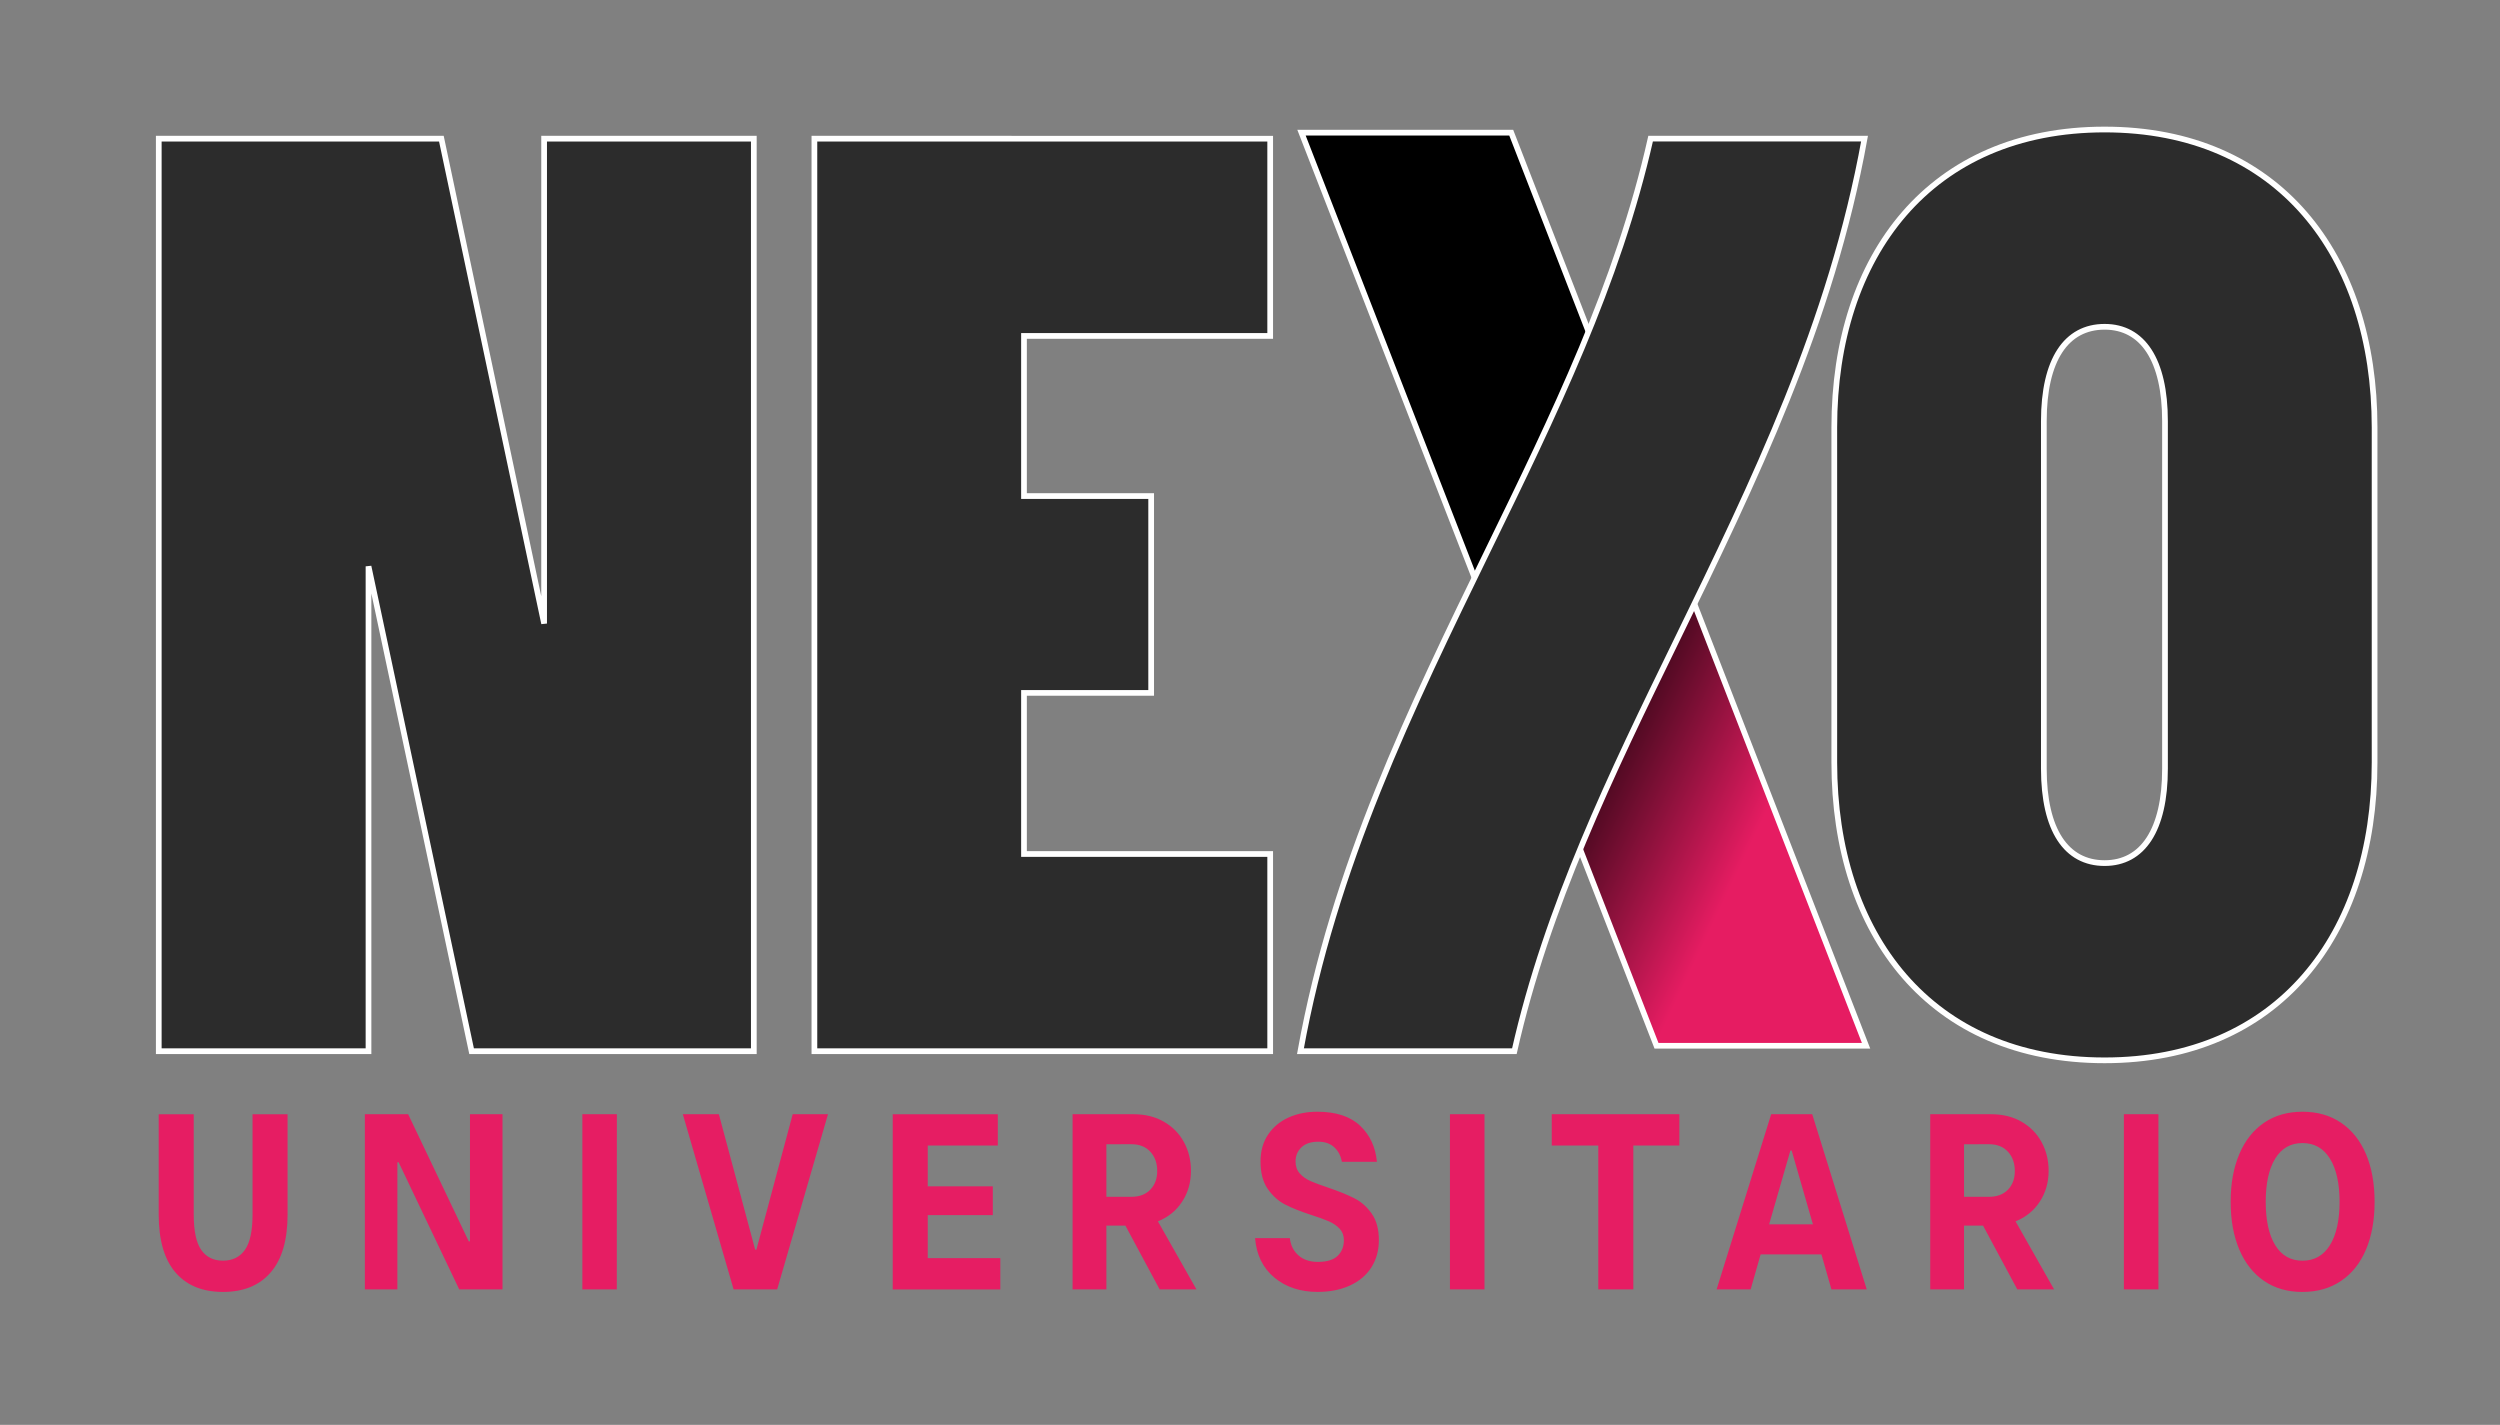
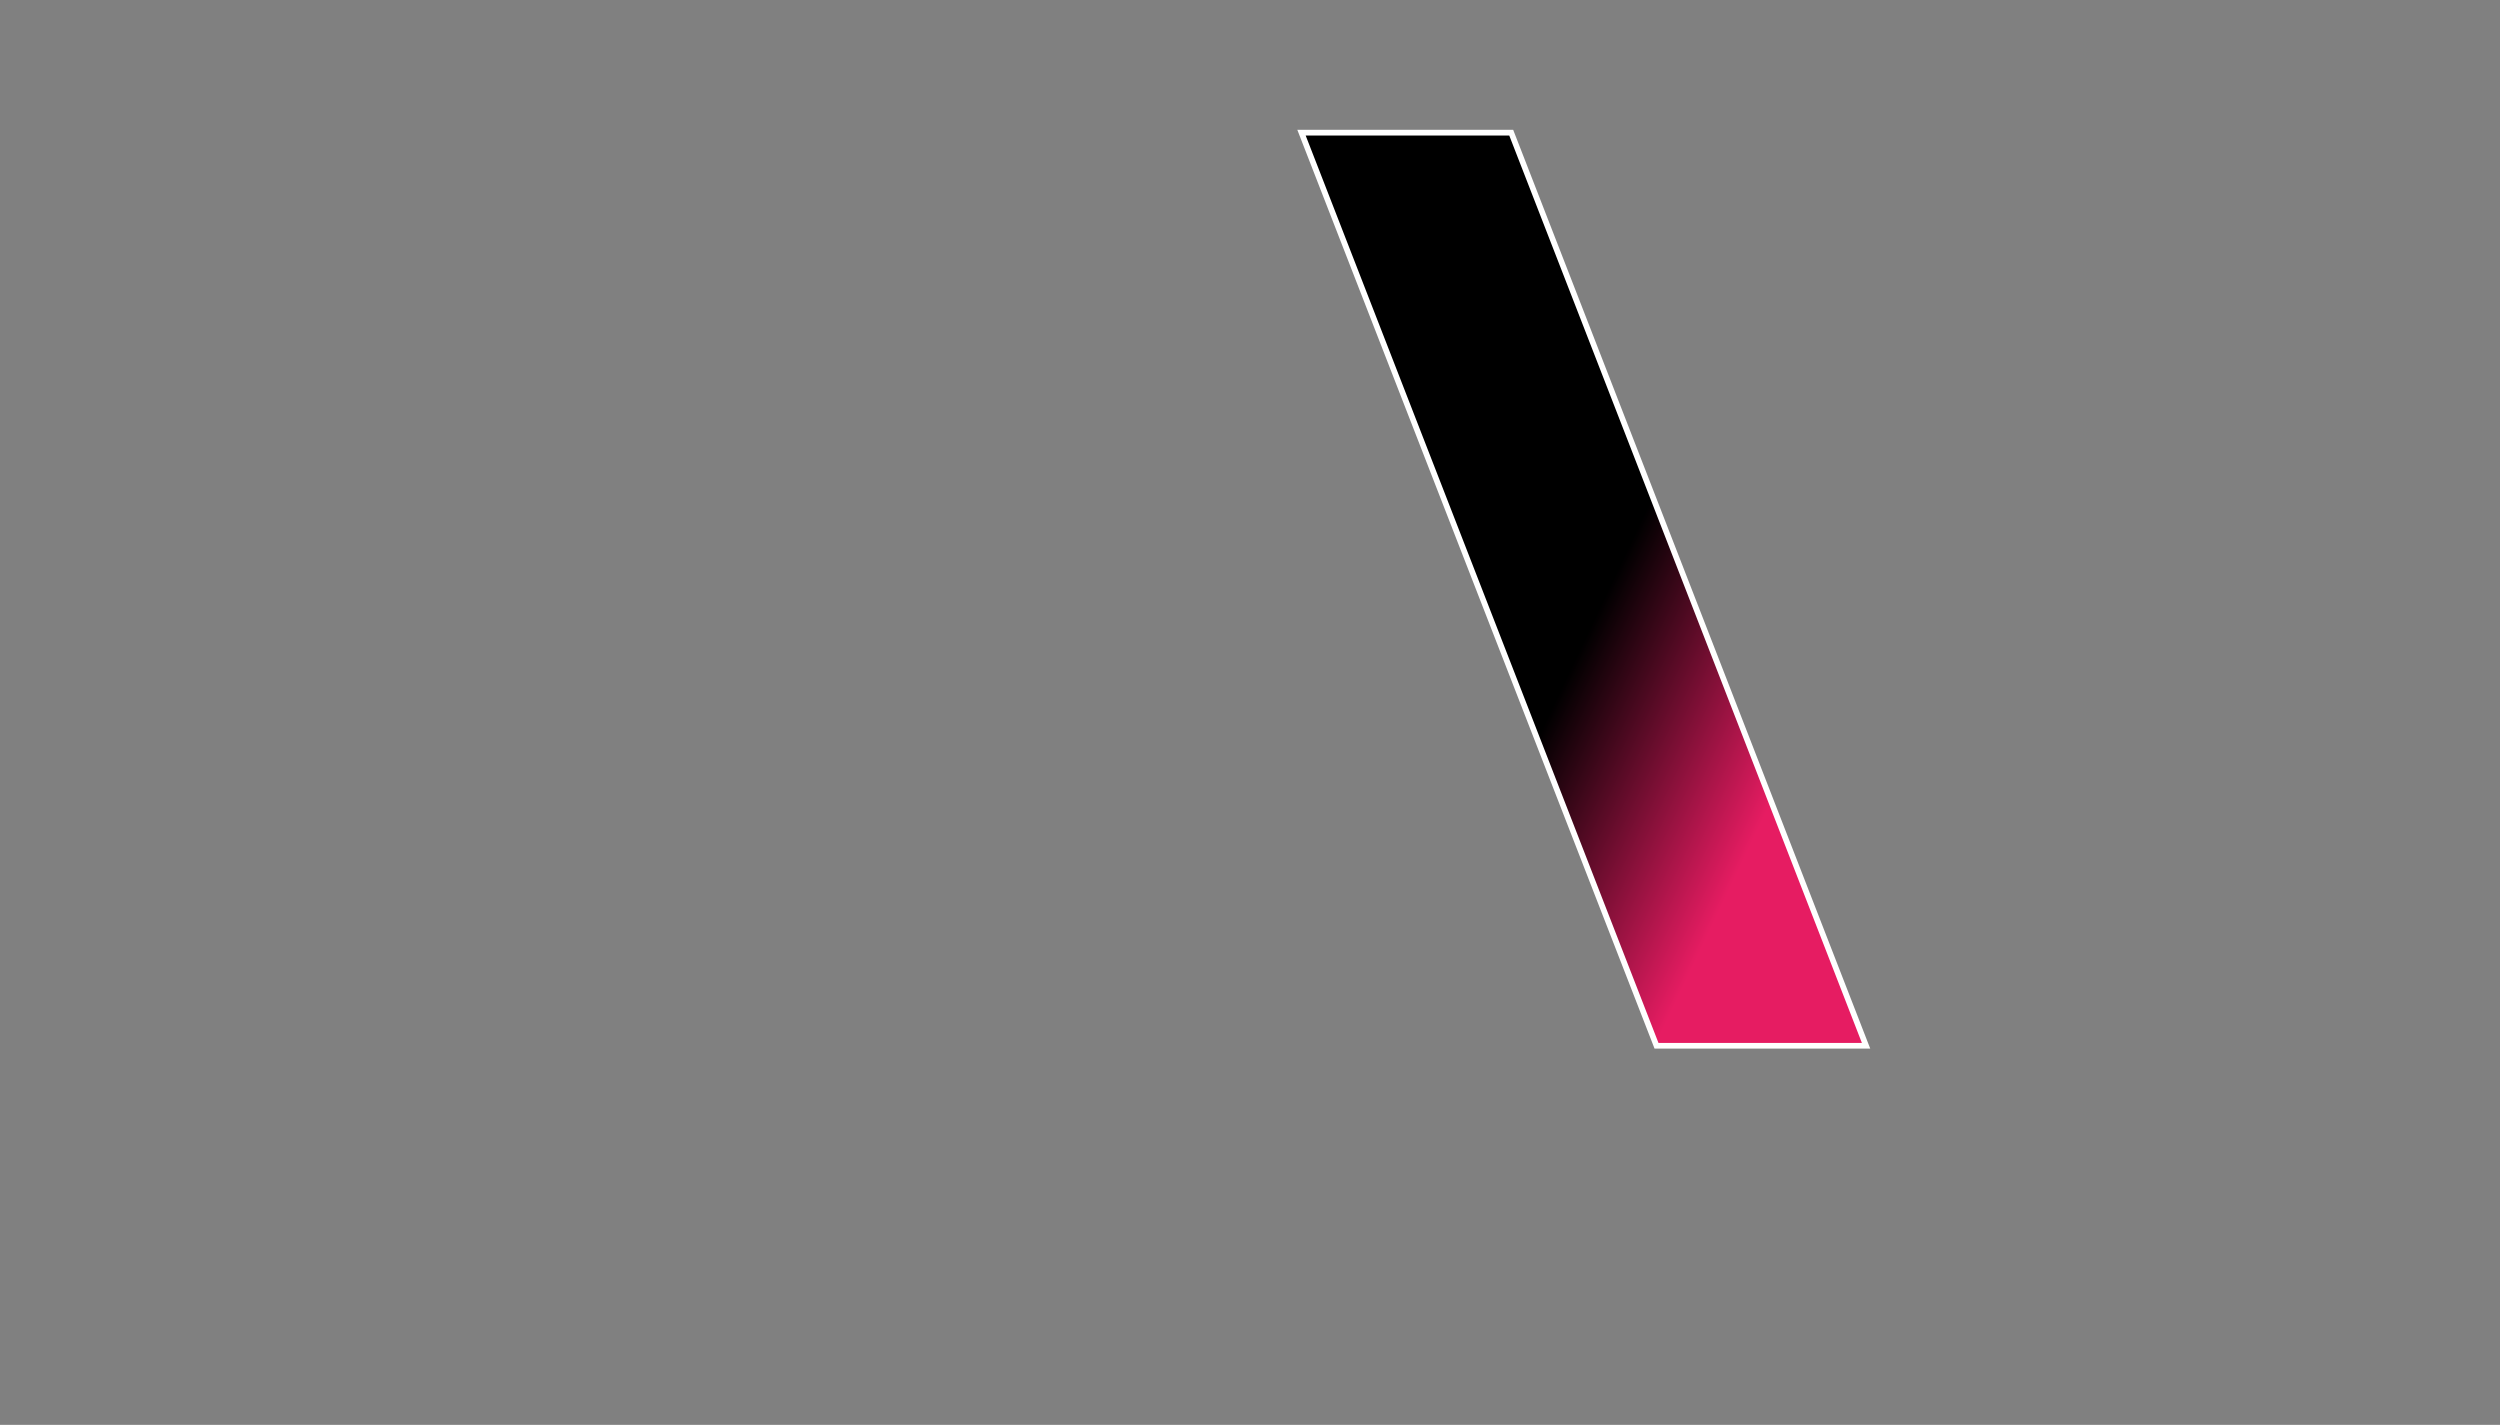
<svg xmlns="http://www.w3.org/2000/svg" xmlns:ns1="http://www.inkscape.org/namespaces/inkscape" xmlns:ns2="http://sodipodi.sourceforge.net/DTD/sodipodi-0.dtd" width="66.939mm" height="38.151mm" viewBox="0 0 66.939 38.151" version="1.1" id="svg1233" ns1:version="1.1.2 (0a00cf5339, 2022-02-04)" ns2:docname="nexo_marca_23_bf.svg">
  <rect x="0" y="0" width="66.939" height="38.151" fill="#808080" stroke="none" />
  <ns2:namedview id="namedview1235" pagecolor="#ffffff" bordercolor="#666666" borderopacity="1.0" ns1:pageshadow="2" ns1:pageopacity="0.0" ns1:pagecheckerboard="0" ns1:document-units="mm" showgrid="false" ns1:zoom="2.8792368" ns1:cx="136.14719" ns1:cy="66.163367" ns1:window-width="1920" ns1:window-height="1016" ns1:window-x="0" ns1:window-y="0" ns1:window-maximized="1" ns1:current-layer="layer1" />
  <defs id="defs1230">
    <linearGradient x1="-1358.33" y1="277.046" x2="-1333.22" y2="265.112" gradientUnits="userSpaceOnUse" gradientTransform="matrix(0.65,0,0,0.65,1020.245,494.186)" spreadMethod="pad" id="linearGradient964">
      <stop style="stop-opacity:1;stop-color:#000000" offset="0" id="stop960" />
      <stop style="stop-opacity:1;stop-color:#e61c62" offset="1" id="stop962" />
    </linearGradient>
    <clipPath clipPathUnits="userSpaceOnUse" id="clipPath974">
      <path d="m 36,640.354 h 169 v 89 H 36 Z" id="path972" />
    </clipPath>
  </defs>
  <g ns1:label="Capa 1" ns1:groupmode="layer" id="layer1" transform="translate(-71.418,-117.744)">
    <g id="g916">
-       <path d="m 133.069,151.5 c 0.317,0 0.562,-0.138 0.734,-0.416 0.172,-0.277 0.258,-0.664 0.258,-1.159 0,-0.496 -0.086,-0.882 -0.258,-1.159 -0.172,-0.277 -0.417,-0.416 -0.734,-0.416 -0.318,0 -0.561,0.139 -0.731,0.416 -0.17,0.277 -0.254,0.663 -0.254,1.159 0,0.496 0.085,0.882 0.254,1.159 0.17,0.277 0.413,0.416 0.731,0.416 m 0,0.837 c -0.398,0 -0.74,-0.098 -1.029,-0.295 -0.288,-0.197 -0.509,-0.477 -0.664,-0.841 -0.154,-0.364 -0.231,-0.79 -0.231,-1.277 0,-0.487 0.077,-0.913 0.231,-1.277 0.154,-0.364 0.376,-0.644 0.664,-0.841 0.288,-0.197 0.631,-0.295 1.029,-0.295 0.397,0 0.742,0.098 1.032,0.295 0.29,0.197 0.513,0.476 0.667,0.838 0.154,0.362 0.231,0.788 0.231,1.28 0,0.491 -0.077,0.918 -0.231,1.28 -0.154,0.362 -0.376,0.641 -0.667,0.837 -0.29,0.197 -0.635,0.295 -1.032,0.295 m -3.858,-0.067 h -0.925 v -4.691 h 0.925 z m -5.205,-3.887 v 1.407 h 0.67 c 0.214,0 0.383,-0.064 0.506,-0.191 0.123,-0.127 0.184,-0.294 0.184,-0.5 0,-0.21 -0.061,-0.382 -0.184,-0.516 -0.123,-0.134 -0.291,-0.201 -0.506,-0.201 z m 2.412,3.887 h -0.985 l -0.918,-1.709 h -0.509 v 1.709 h -0.905 v -4.691 h 1.635 c 0.308,0 0.579,0.067 0.811,0.201 0.232,0.134 0.411,0.316 0.536,0.546 0.125,0.23 0.188,0.486 0.188,0.768 0,0.308 -0.078,0.583 -0.235,0.824 -0.156,0.241 -0.373,0.418 -0.65,0.529 z m -7.061,-3.719 -0.57,1.977 h 1.173 l -0.569,-1.977 z m 2.044,3.719 h -0.945 l -0.268,-0.938 h -1.628 l -0.268,0.938 h -0.911 l 1.461,-4.691 h 1.099 z m -6.25,0 h -0.938 v -3.853 h -1.246 v -0.838 h 3.417 v 0.838 h -1.233 z m -3.985,0 h -0.925 v -4.691 h 0.925 z m -4.461,0.067 c -0.469,0 -0.858,-0.128 -1.166,-0.385 -0.308,-0.257 -0.48,-0.609 -0.516,-1.055 h 0.931 c 0.022,0.192 0.1,0.346 0.231,0.462 0.132,0.116 0.305,0.174 0.519,0.174 0.241,0 0.418,-0.054 0.529,-0.161 0.112,-0.107 0.168,-0.248 0.168,-0.422 0,-0.121 -0.037,-0.221 -0.11,-0.302 -0.074,-0.08 -0.169,-0.146 -0.285,-0.198 -0.116,-0.051 -0.272,-0.108 -0.469,-0.171 -0.286,-0.093 -0.52,-0.186 -0.701,-0.278 -0.181,-0.091 -0.337,-0.23 -0.469,-0.415 -0.132,-0.186 -0.198,-0.433 -0.198,-0.74 0,-0.282 0.068,-0.523 0.204,-0.724 0.136,-0.201 0.319,-0.353 0.549,-0.456 0.23,-0.103 0.486,-0.154 0.768,-0.154 0.5,0 0.882,0.125 1.146,0.375 0.264,0.25 0.413,0.572 0.449,0.965 h -0.938 c -0.027,-0.157 -0.094,-0.285 -0.201,-0.386 -0.107,-0.101 -0.25,-0.151 -0.429,-0.151 -0.197,0 -0.347,0.05 -0.453,0.151 -0.105,0.101 -0.157,0.226 -0.157,0.379 0,0.129 0.038,0.237 0.114,0.321 0.076,0.085 0.173,0.153 0.291,0.205 0.119,0.051 0.278,0.11 0.479,0.177 0.286,0.098 0.518,0.193 0.697,0.285 0.179,0.091 0.332,0.228 0.459,0.409 0.127,0.181 0.191,0.417 0.191,0.707 0,0.277 -0.067,0.521 -0.201,0.731 -0.134,0.21 -0.325,0.371 -0.573,0.485 -0.248,0.114 -0.535,0.171 -0.861,0.171 m -5.661,-3.953 v 1.407 h 0.67 c 0.214,0 0.383,-0.064 0.506,-0.191 0.123,-0.127 0.185,-0.294 0.185,-0.5 0,-0.21 -0.061,-0.382 -0.185,-0.516 -0.123,-0.134 -0.291,-0.201 -0.506,-0.201 z m 2.412,3.887 h -0.985 l -0.918,-1.709 h -0.509 v 1.709 h -0.905 v -4.691 h 1.635 c 0.308,0 0.578,0.067 0.811,0.201 0.232,0.134 0.411,0.316 0.536,0.546 0.125,0.23 0.188,0.486 0.188,0.768 0,0.308 -0.078,0.583 -0.235,0.824 -0.156,0.241 -0.373,0.418 -0.65,0.529 z m -7.195,-1.99 v 1.153 h 1.943 v 0.838 h -2.881 v -4.691 h 2.814 v 0.838 h -1.876 v 1.092 h 1.742 v 0.77 z m -4.032,1.99 h -1.166 l -1.36,-4.691 h 0.965 l 0.972,3.626 h 0.033 l 0.972,-3.626 h 0.945 z m -4.294,0 H 87.011 v -4.691 h 0.924 z m -5.875,0 h -0.871 v -4.691 h 1.16 l 1.622,3.404 h 0.033 v -3.404 h 0.871 v 4.691 h -1.159 l -1.622,-3.404 h -0.034 z m -4.669,0.067 c -0.55,0 -0.974,-0.174 -1.273,-0.522 -0.299,-0.348 -0.449,-0.866 -0.449,-1.554 v -2.681 h 0.938 v 2.681 c 0,0.442 0.067,0.76 0.201,0.951 0.134,0.192 0.328,0.288 0.583,0.288 0.255,0 0.45,-0.096 0.586,-0.288 0.137,-0.192 0.205,-0.509 0.205,-0.951 v -2.681 h 0.938 v 2.681 c 0,0.688 -0.151,1.206 -0.453,1.554 -0.301,0.349 -0.727,0.522 -1.276,0.522" style="fill:#e61d63;fill-opacity:1;fill-rule:nonzero;stroke:none;stroke-width:0.353" id="path978" />
      <g id="g908">
        <g id="g956" transform="matrix(0.353,0,0,-0.353,62.792,378.302)" style="stroke:#ffffff;stroke-width:0.434;stroke-miterlimit:4;stroke-dasharray:none">
          <g id="g958" style="stroke:#ffffff;stroke-width:0.434;stroke-miterlimit:4;stroke-dasharray:none">
            <path d="m 123.156,728.063 26.929,-69.261 h 15.895 l -26.916,69.261 z" style="fill:url(#linearGradient964);stroke:#ffffff;stroke-width:0.434;stroke-miterlimit:4;stroke-dasharray:none" id="path966" />
          </g>
        </g>
-         <path d="m 84.045,145.891 h 7.557 v -24.434 h -5.615 v 12.983 l -2.751,-12.983 h -7.567 v 24.434 h 5.616 v -12.983 z m 42.098,-7.566 v -9.302 c 0,-1.647 0.599,-2.529 1.627,-2.529 1.018,0 1.617,0.883 1.617,2.529 v 9.302 c 0,1.646 -0.599,2.529 -1.617,2.529 -1.027,0 -1.627,-0.882 -1.627,-2.529 m 8.856,-0.165 v -8.973 c 0,-4.622 -2.587,-7.975 -7.229,-7.975 -4.651,0 -7.238,3.354 -7.238,7.975 v 8.973 c 0,4.621 2.587,7.975 7.238,7.975 4.642,0 7.229,-3.353 7.229,-7.975 m -28.761,7.73 c 0.892,-4.944 2.964,-9.194 5.035,-13.443 1.734,-3.556 3.468,-7.113 4.341,-10.991 h 5.728 c -0.892,4.944 -2.964,9.193 -5.035,13.442 -1.734,3.557 -3.468,7.114 -4.341,10.992 z M 93.224,121.457 v 24.434 h 12.204 v -5.281 h -6.592 v -4.313 h 3.405 v -5.271 h -3.405 v -4.287 h 6.592 v -5.281 z" style="fill:#2c2c2c;fill-opacity:1;fill-rule:nonzero;stroke:#ffffff;stroke-width:0.153;stroke-miterlimit:4;stroke-dasharray:none" id="path982" />
      </g>
    </g>
-     <rect style="fill:none;stroke:none;stroke-width:7.977" id="rect1486" width="66.939" height="38.151" x="71.418" y="117.744" />
  </g>
</svg>